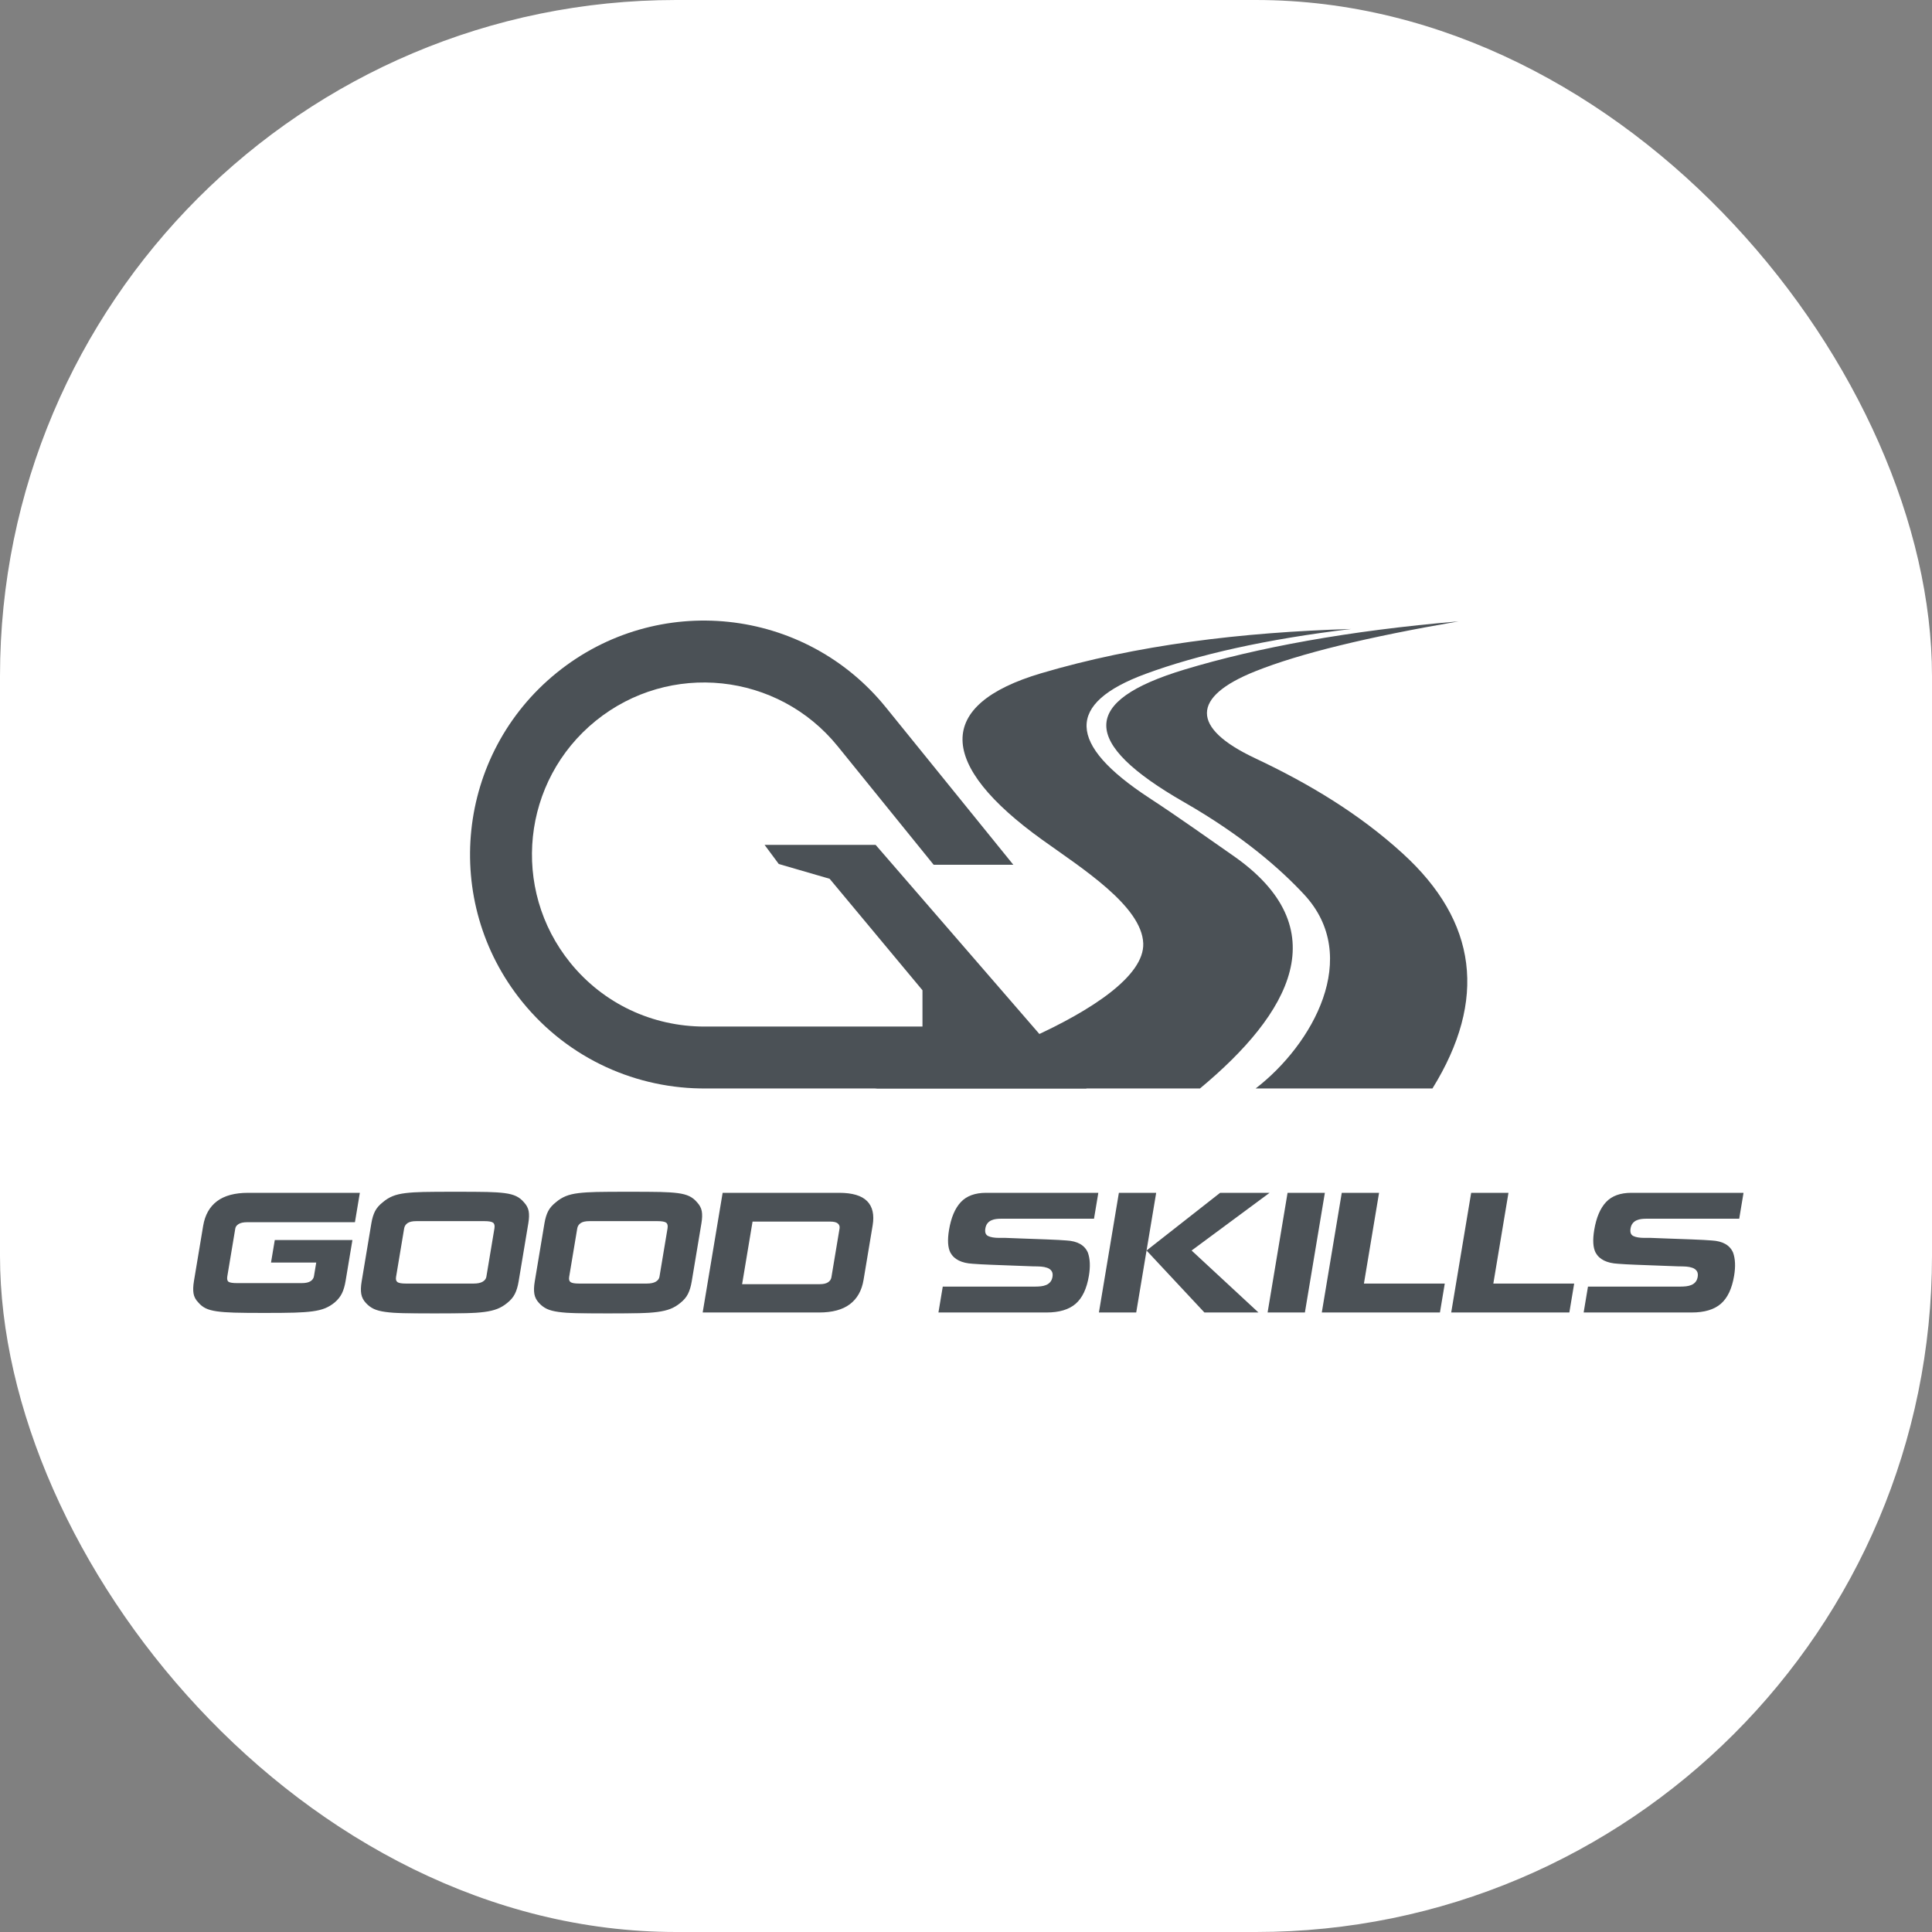
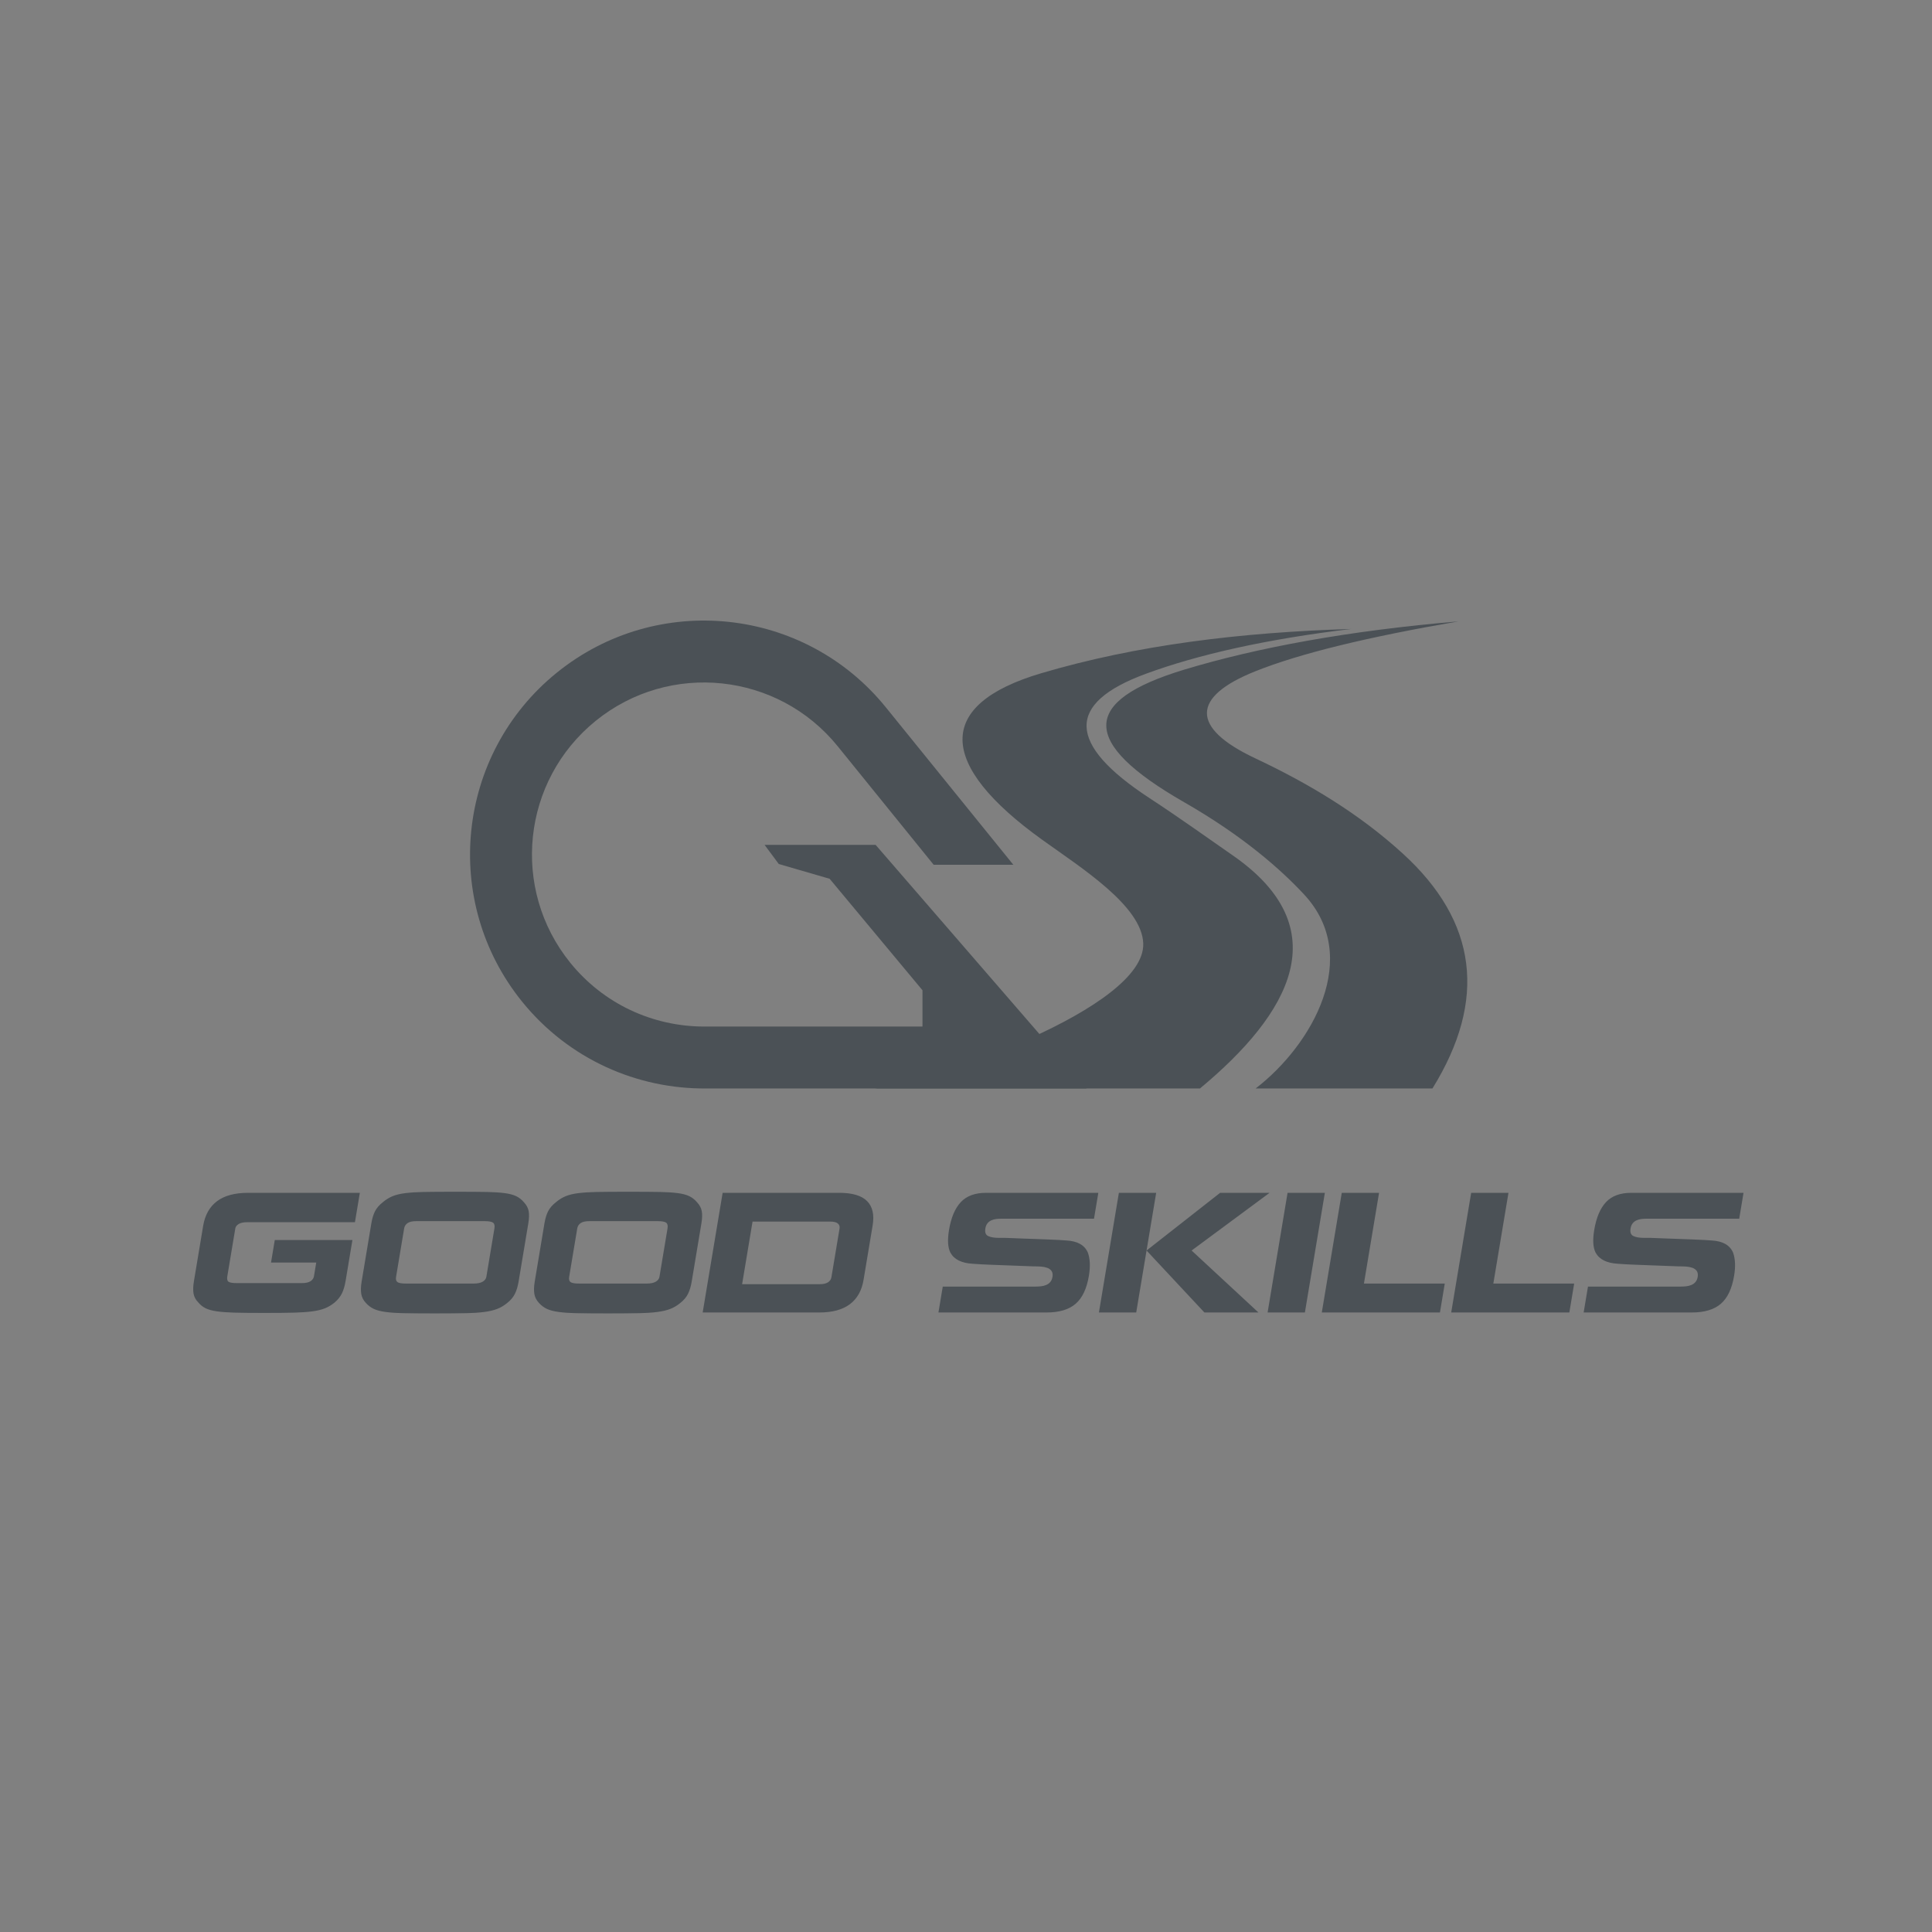
<svg xmlns="http://www.w3.org/2000/svg" version="1.1" width="1000" height="1000">
  <rect width="100%" height="100%" fill="#808080" stroke="none" />
  <g clip-path="url(#SvgjsClipPath1034)">
-     <rect width="1000" height="1000" fill="#ffffff" />
    <g transform="matrix(0.109,0,0,0.109,100,321.204)">
      <svg version="1.1" width="7361.95" height="3290.71">
        <svg version="1.1" style="shape-rendering:geometricPrecision; text-rendering:geometricPrecision; image-rendering:optimizeQuality; fill-rule:evenodd; clip-rule:evenodd" viewBox="0 0 7361.95 3290.71">
          <defs>
            <style type="text/css">
   
    .fil1 {fill:#4B5156}
    .fil0 {fill:#4B5156;fill-rule:nonzero}
   
  </style>
            <clipPath id="SvgjsClipPath1034">
              <rect width="1000" height="1000" x="0" y="0" rx="350" ry="350" />
            </clipPath>
          </defs>
          <g id="Слой_x0020_1">
            <path class="fil0" d="M791.33 2717.42c-257.37,0 -434.25,0 -530.64,0 -63.14,0 -112.34,13.26 -147.61,39.76 -35.26,26.51 -57.2,65.55 -65.81,117.12 -20.26,121.45 -34.82,208.69 -43.66,261.71 -4.02,24.1 -4.68,43.98 -1.99,59.64 2.68,15.67 10.21,29.76 22.58,42.29 10.04,12.05 21.75,21.33 35.12,27.83 13.38,6.51 31.13,11.33 53.26,14.46 22.13,3.13 49.5,5.18 82.11,6.14 32.61,0.97 80.25,1.45 142.9,1.45 62.65,0 110.57,-0.48 143.74,-1.45 33.18,-0.96 61.47,-3.01 84.89,-6.14 23.42,-3.14 43.26,-7.96 59.52,-14.46 16.27,-6.5 31.67,-15.78 46.21,-27.83 15.19,-13.01 26.61,-27.35 34.29,-43.01 7.67,-15.67 13.48,-35.31 17.42,-58.92 8.84,-53.02 19.66,-117.84 32.44,-194.47l-368.7 0 -17.85 106.99 214.72 0 -10.85 65.07c-1.61,9.64 -7.02,17.47 -16.22,23.49 -9.19,6.02 -23.19,9.04 -41.99,9.04 -179.29,0 -281.47,0 -306.53,0 -20.72,0 -34.24,-2.05 -40.54,-6.15 -6.31,-4.1 -8.33,-12.89 -6.08,-26.39l37.87 -227.01c1.37,-8.19 6.63,-15.18 15.79,-20.97 9.15,-5.78 22.89,-8.68 41.21,-8.68 25.06,0 195.44,0 511.12,0l23.28 -139.53zm3457.2 284.12c-15.26,-35.66 -49.15,-54.95 -101.68,-57.84 -9.97,-0.96 -22.59,-1.81 -37.9,-2.53 -15.3,-0.72 -34.08,-1.57 -56.33,-2.53 -22.25,-0.97 -62.14,-2.41 -119.65,-4.34 -41.69,-1.45 -66.83,-2.41 -75.43,-2.89 -2.89,0 -7.71,0 -14.46,0 -10.12,0 -15.18,0 -15.18,0 -23.13,0 -40.72,-2.9 -52.78,-8.68 -12.05,-5.79 -16.54,-17.83 -13.48,-36.15 1.69,-10.12 5.1,-18.32 10.24,-24.58 5.15,-6.27 11.35,-10.97 18.62,-14.1 7.27,-3.13 14.84,-5.18 22.71,-6.14 7.87,-0.97 16.63,-1.45 26.27,-1.45 10.12,0 156.16,0 438.11,0l20.5 -122.9c-285.33,0 -462.93,0 -532.81,0 -52.54,0 -92.58,14.7 -120.14,44.1 -27.56,29.4 -46.25,73.5 -56.05,132.3 -7.96,47.72 -5.75,83.63 6.61,107.72 17.75,32.29 53.13,49.89 106.15,52.78 10.44,0.96 23.07,1.81 37.89,2.53 14.82,0.72 30.6,1.45 47.35,2.17 16.75,0.72 58.17,2.29 124.29,4.7 42.18,1.45 67.8,2.41 76.88,2.89 14.94,0 27.53,0.36 37.77,1.09 10.24,0.72 19.93,2.65 29.04,5.78 9.11,3.13 16.11,8.2 20.96,15.18 4.86,6.99 6.33,16.27 4.4,27.83 -1.69,10.12 -5.23,18.32 -10.61,24.58 -5.38,6.27 -11.95,10.97 -19.7,14.1 -7.75,3.13 -15.93,5.18 -24.52,6.14 -8.59,0.97 -17.95,1.45 -28.07,1.45 -10.12,0 -156.16,0 -438.11,0l-20.51 122.9c271.83,0 442.93,0 513.29,0 60.25,0 106.28,-13.74 138.1,-41.21 31.81,-27.47 52.83,-71.81 63.04,-133.02 7.32,-43.86 5.71,-80.49 -4.8,-109.89zm147.16 -284.12l-94.8 568.24 177.12 0 94.8 -568.24 -177.12 0zm131.41 274l274.79 294.24 256.65 0 -317.44 -294.24 370.31 -274 -234.95 0 -349.35 274zm669.61 -274l-94.8 568.24 177.12 0 94.8 -568.24 -177.12 0zm362.61 430.88l71.88 -430.88 -177.12 0 -94.8 568.24 10.12 0 179.29 0 371.6 0 22.92 -137.36 -383.89 0zm614.51 0l71.88 -430.88 -177.12 0 -94.8 568.24 10.12 0 179.29 0 371.6 0 22.92 -137.36 -383.89 0zm1138.55 -146.76c-15.26,-35.66 -49.15,-54.95 -101.68,-57.84 -9.97,-0.96 -22.59,-1.81 -37.9,-2.53 -15.3,-0.72 -34.08,-1.57 -56.33,-2.53 -22.25,-0.97 -62.14,-2.41 -119.65,-4.34 -41.69,-1.45 -66.83,-2.41 -75.43,-2.89 -2.89,0 -7.71,0 -14.46,0 -10.12,0 -15.18,0 -15.18,0 -23.13,0 -40.72,-2.9 -52.78,-8.68 -12.05,-5.79 -16.54,-17.83 -13.48,-36.15 1.69,-10.12 5.1,-18.32 10.24,-24.58 5.15,-6.27 11.35,-10.97 18.62,-14.1 7.27,-3.13 14.84,-5.18 22.71,-6.14 7.87,-0.97 16.63,-1.45 26.27,-1.45 10.12,0 156.16,0 438.11,0l20.5 -122.9c-285.33,0 -462.93,0 -532.81,0 -52.54,0 -92.58,14.7 -120.14,44.1 -27.56,29.4 -46.25,73.5 -56.05,132.3 -7.96,47.72 -5.75,83.63 6.61,107.72 17.75,32.29 53.13,49.89 106.15,52.78 10.44,0.96 23.07,1.81 37.89,2.53 14.82,0.72 30.6,1.45 47.35,2.17 16.75,0.72 58.17,2.29 124.29,4.7 42.18,1.45 67.8,2.41 76.88,2.89 14.94,0 27.53,0.36 37.77,1.09 10.24,0.72 19.93,2.65 29.04,5.78 9.11,3.13 16.11,8.2 20.96,15.18 4.86,6.99 6.33,16.27 4.4,27.83 -1.69,10.12 -5.23,18.32 -10.61,24.58 -5.38,6.27 -11.95,10.97 -19.7,14.1 -7.75,3.13 -15.93,5.18 -24.52,6.14 -8.59,0.97 -17.95,1.45 -28.07,1.45 -10.12,0 -156.16,0 -438.11,0l-20.51 122.9c271.83,0 442.93,0 513.29,0 60.25,0 106.28,-13.74 138.1,-41.21 31.81,-27.47 52.83,-71.81 63.04,-133.02 7.32,-43.86 5.71,-80.49 -4.8,-109.89zm-6512.56 137.36c-3.86,23.13 -4.46,42.66 -1.81,58.56 2.65,15.91 10.11,30.36 22.41,43.38 11,12.05 23.43,21.33 37.29,27.83 13.86,6.5 32.33,11.33 55.43,14.46 23.09,3.13 51.43,5.18 85,6.15 33.58,0.96 82.9,1.44 147.96,1.44 65.07,0 114.79,-0.48 149.17,-1.44 34.38,-0.97 63.52,-3.02 87.42,-6.15 23.89,-3.13 44.22,-7.96 60.97,-14.46 16.75,-6.51 32.39,-15.79 46.94,-27.83 16.63,-13.02 28.92,-27.47 36.88,-43.38 7.96,-15.91 13.86,-35.43 17.72,-58.56 9.17,-54.94 19.98,-119.76 32.44,-194.47l13.75 -82.41c3.86,-23.13 4.41,-42.3 1.64,-57.48 -2.77,-15.18 -10.3,-29.28 -22.59,-42.3 -10.44,-12.53 -22.69,-22.17 -36.74,-28.92 -14.06,-6.75 -32.29,-11.57 -54.7,-14.46 -22.41,-2.9 -49.95,-4.7 -82.6,-5.43 -32.65,-0.72 -83.2,-1.08 -151.64,-1.08 -68.44,0 -119.1,0.36 -152,1.08 -32.9,0.73 -61.27,2.53 -85.13,5.43 -23.86,2.89 -44.06,7.71 -60.61,14.46 -16.55,6.75 -32.13,16.39 -46.75,28.92 -16.63,13.02 -28.86,27.11 -36.7,42.3 -7.83,15.18 -13.68,34.34 -17.54,57.48l-46.19 276.88zm201.87 -252.31c1.77,-10.6 7.15,-19.04 16.15,-25.3 9,-6.26 22.89,-9.4 41.69,-9.4 189.41,0 297.37,0 323.88,0 20.24,0 33.7,2.41 40.37,7.23 6.67,4.82 8.87,13.98 6.62,27.47l-27.5 164.84 -10.85 65.06c-1.53,9.16 -7.26,16.75 -17.18,22.77 -9.92,6.02 -24.28,9.04 -43.08,9.04 -187.96,0 -295.2,0 -321.71,0 -20.24,0 -33.6,-2.29 -40.06,-6.87 -6.46,-4.58 -8.69,-12.89 -6.68,-24.94l38.35 -229.9zm620.12 252.31c-3.86,23.13 -4.46,42.66 -1.81,58.56 2.65,15.91 10.11,30.36 22.41,43.38 11,12.05 23.43,21.33 37.29,27.83 13.86,6.5 32.33,11.33 55.43,14.46 23.09,3.13 51.43,5.18 85,6.15 33.58,0.96 82.9,1.44 147.96,1.44 65.07,0 114.79,-0.48 149.17,-1.44 34.38,-0.97 63.52,-3.02 87.42,-6.15 23.89,-3.13 44.22,-7.96 60.97,-14.46 16.75,-6.51 32.39,-15.79 46.94,-27.83 16.63,-13.02 28.92,-27.47 36.88,-43.38 7.96,-15.91 13.86,-35.43 17.72,-58.56 9.17,-54.94 19.98,-119.76 32.44,-194.47l13.75 -82.41c3.86,-23.13 4.41,-42.3 1.64,-57.48 -2.77,-15.18 -10.3,-29.28 -22.59,-42.3 -10.44,-12.53 -22.69,-22.17 -36.74,-28.92 -14.06,-6.75 -32.29,-11.57 -54.7,-14.46 -22.41,-2.9 -49.95,-4.7 -82.6,-5.43 -32.65,-0.72 -83.2,-1.08 -151.64,-1.08 -68.44,0 -119.1,0.36 -152,1.08 -32.9,0.73 -61.27,2.53 -85.13,5.43 -23.86,2.89 -44.06,7.71 -60.61,14.46 -16.55,6.75 -32.13,16.39 -46.75,28.92 -16.63,13.02 -28.86,27.11 -36.7,42.3 -7.83,15.18 -13.68,34.34 -17.54,57.48l-46.19 276.88zm201.87 -252.31c1.77,-10.6 7.15,-19.04 16.15,-25.3 9,-6.26 22.89,-9.4 41.69,-9.4 189.41,0 297.37,0 323.88,0 20.24,0 33.7,2.41 40.37,7.23 6.67,4.82 8.87,13.98 6.62,27.47l-27.5 164.84 -10.85 65.06c-1.53,9.16 -7.26,16.75 -17.18,22.77 -9.92,6.02 -24.28,9.04 -43.08,9.04 -187.96,0 -295.2,0 -321.71,0 -20.24,0 -33.6,-2.29 -40.06,-6.87 -6.46,-4.58 -8.69,-12.89 -6.68,-24.94l38.35 -229.9zm769.87 399.07l378.82 0c62.65,0 111.35,-13.14 146.1,-39.4 34.75,-26.27 56.34,-64.7 64.79,-115.31 0.24,-1.45 4.82,-28.92 13.75,-82.42l15.8 -94.71c8.85,-53.02 13.39,-80.24 13.63,-81.69 8.44,-50.61 -0.33,-89.05 -26.31,-115.31 -25.98,-26.27 -70.3,-39.4 -132.95,-39.4 -97.84,0 -282.19,0 -553.06,0l-94.8 568.24 5.07 0 169.17 0zm13.04 -134.47l49.57 -297.13 2.17 0c217.85,0 340.03,0 366.53,0 17.35,0 29.5,3.01 36.45,9.04 6.94,6.03 9.62,13.86 8.01,23.49l-7.48 44.83 -12.06 72.29 -11.22 67.23 -7.96 47.72c-1.61,9.64 -6.89,17.47 -15.85,23.49 -8.96,6.02 -22.11,9.04 -39.47,9.04l-366.53 0 -2.17 0z" />
            <path class="fil1" d="M5045.24 2221.79l839.47 0.07c260.6,-420.78 213.3,-792.28 -140.93,-1115.54 -205.26,-187.32 -442.2,-330.59 -700.99,-452.49 -306.89,-144.55 -303.59,-291.15 0,-412.68 213.62,-85.51 536.02,-163.39 965.74,-237.3 -523.55,44.26 -955.9,124.6 -1300.87,228.68 -496.48,149.79 -494.11,347.99 -2.16,629.94 278.87,159.83 458.4,318.57 569.53,437.94 275.87,296.3 40.36,713.38 -229.79,921.39zm-1808.36 0.07l1543.91 0c427.57,-355.3 657.7,-759.68 154.25,-1107.75 -114.79,-79.36 -244.44,-173.2 -395.45,-272.04 -390.98,-255.93 -396.27,-449.19 -16.83,-588.96 248.82,-91.66 573.31,-164.99 976,-213.15 -525.9,15.79 -1019.44,76.32 -1472.41,210.34 -504.46,149.26 -492.44,433.21 5.61,790.9 185.99,133.58 473.02,314.12 479.43,491.88 11.12,308.8 -1006.55,657.1 -1274.51,688.78z" />
            <path class="fil1" d="M2436.69 2221.86l1805.5 0 -1001.67 -1156.79 -527.33 0 67.52 90.96 241.43 70.09 440.91 529.45 0 172.33 -1034.87 0.02c-248.66,0 -480.77,-109.35 -637.46,-302.85 -283.93,-350.63 -229.86,-865.04 120.76,-1148.97 350.63,-283.93 865.05,-229.86 1148.98,120.76l455.73 562.78 378.29 0 -605.56 -747.8c-386.11,-476.8 -1085.65,-550.34 -1562.47,-164.22 -476.8,386.11 -550.33,1085.65 -164.22,1562.47 221.89,274.01 547.29,414.83 874.44,411.78z" />
          </g>
        </svg>
      </svg>
    </g>
  </g>
</svg>